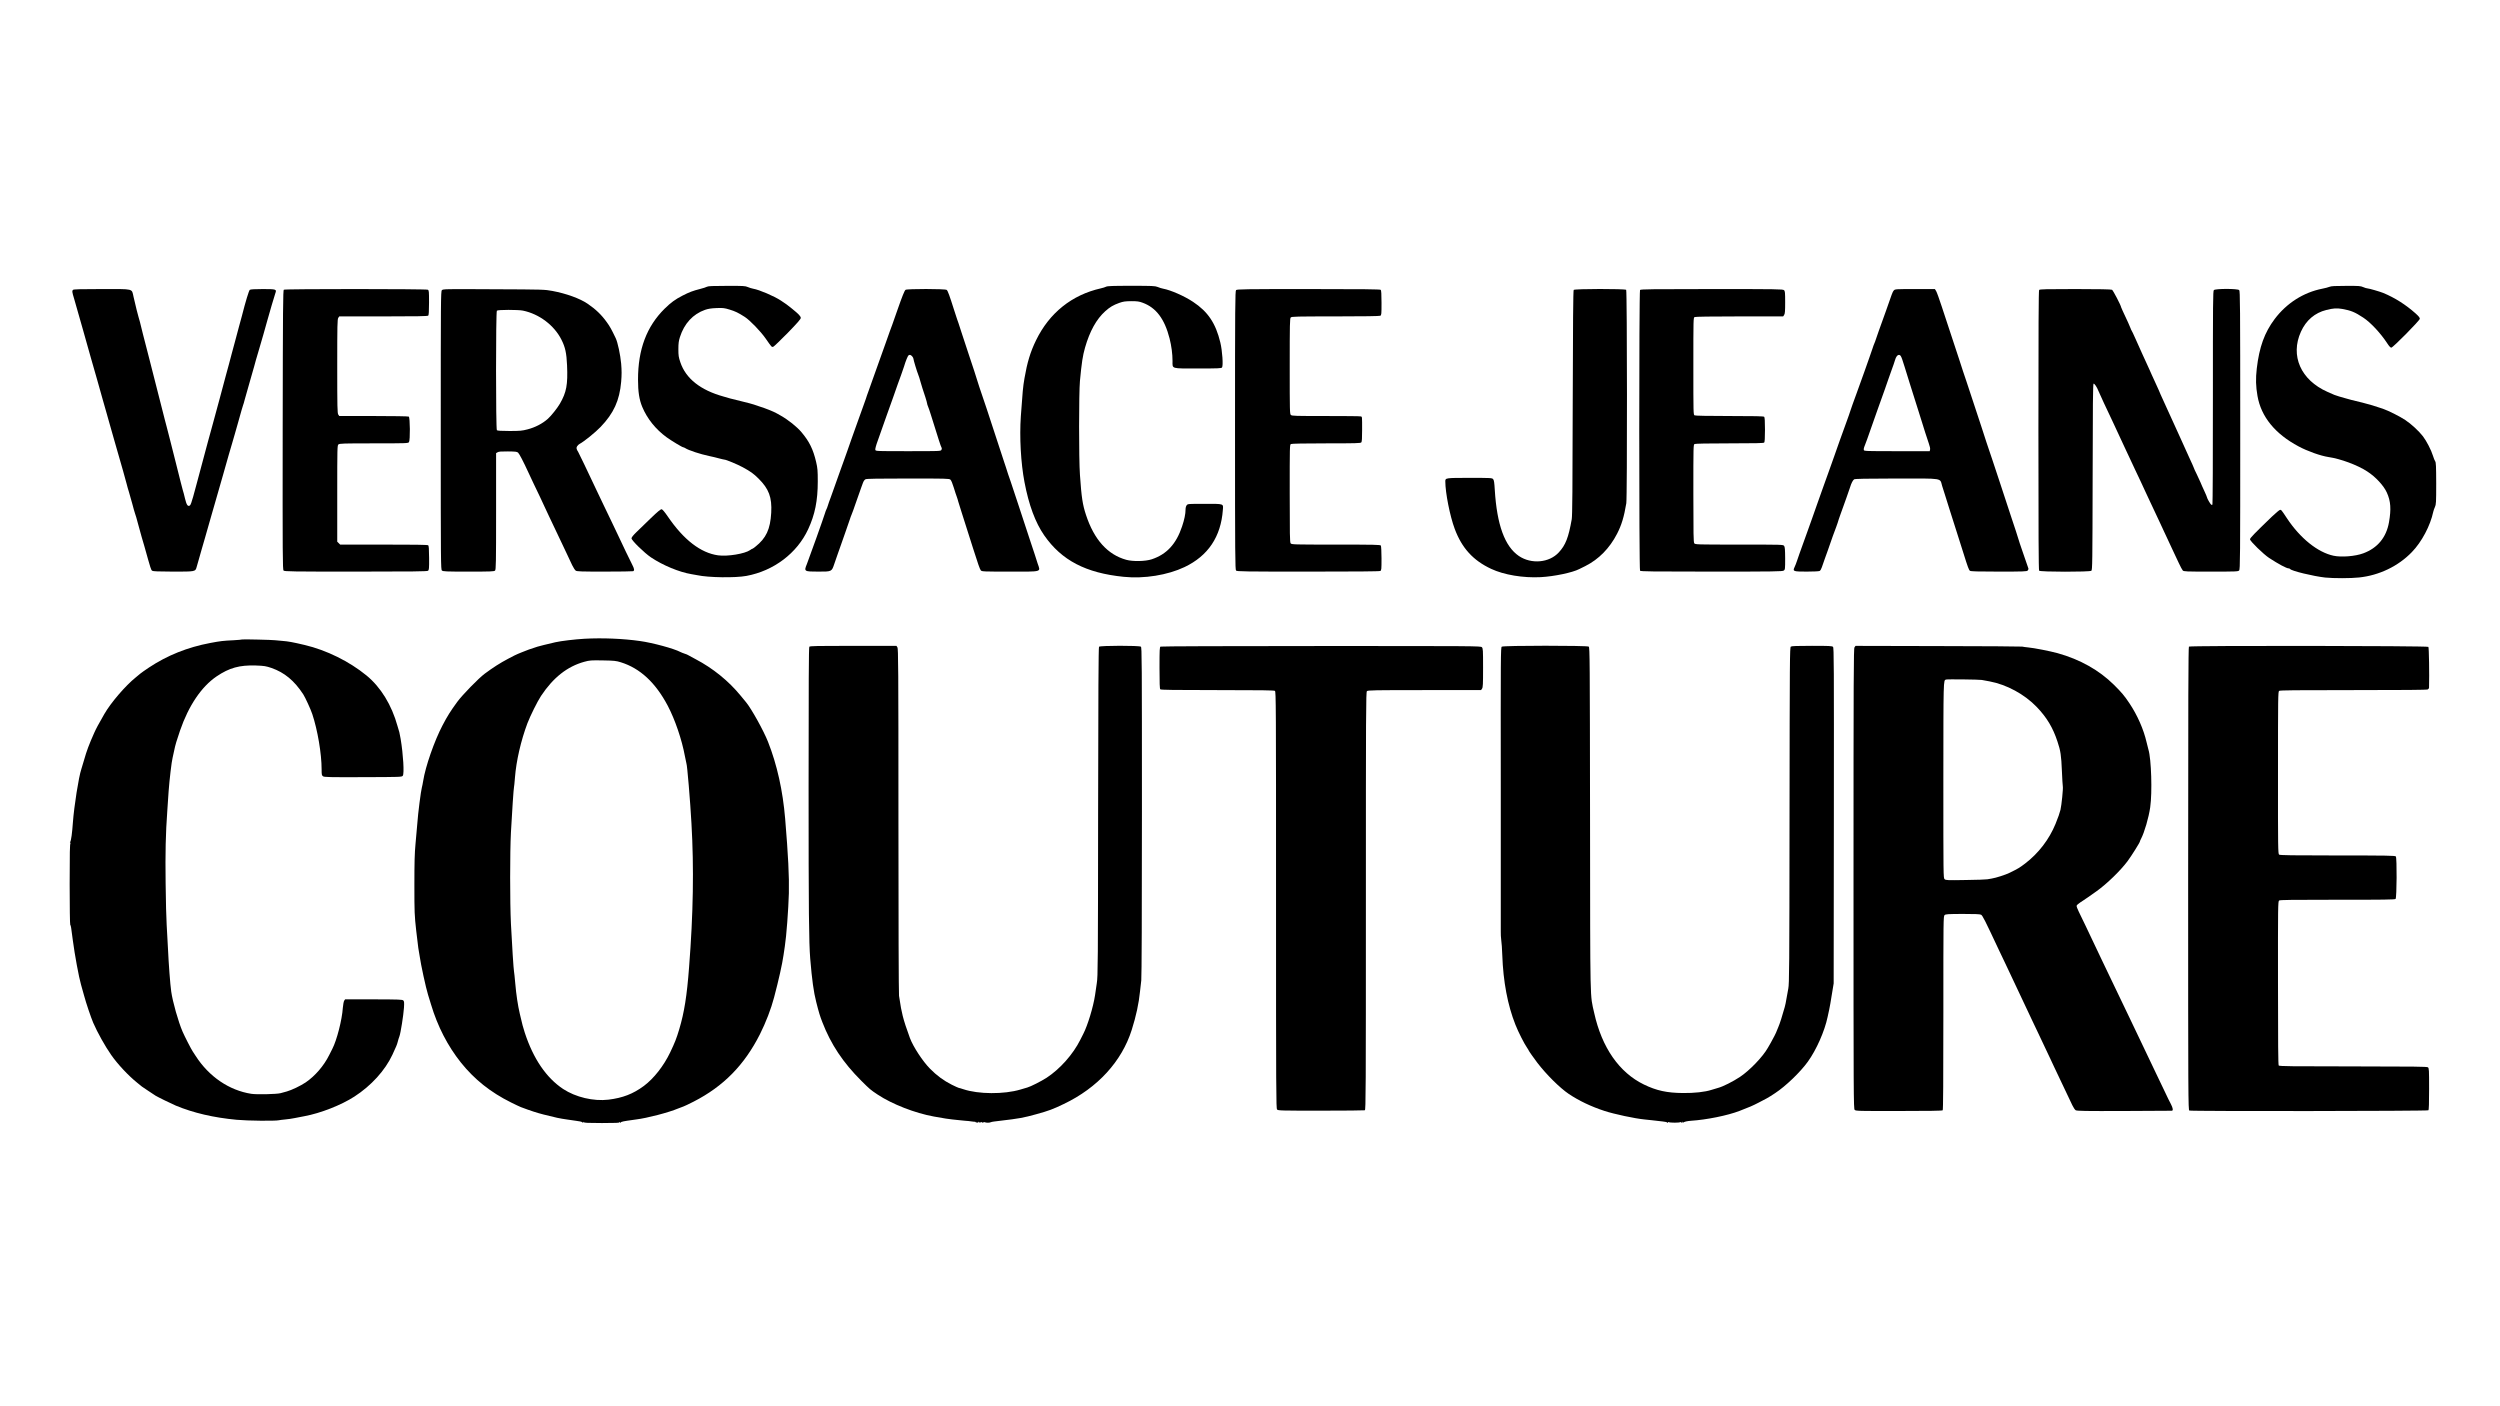
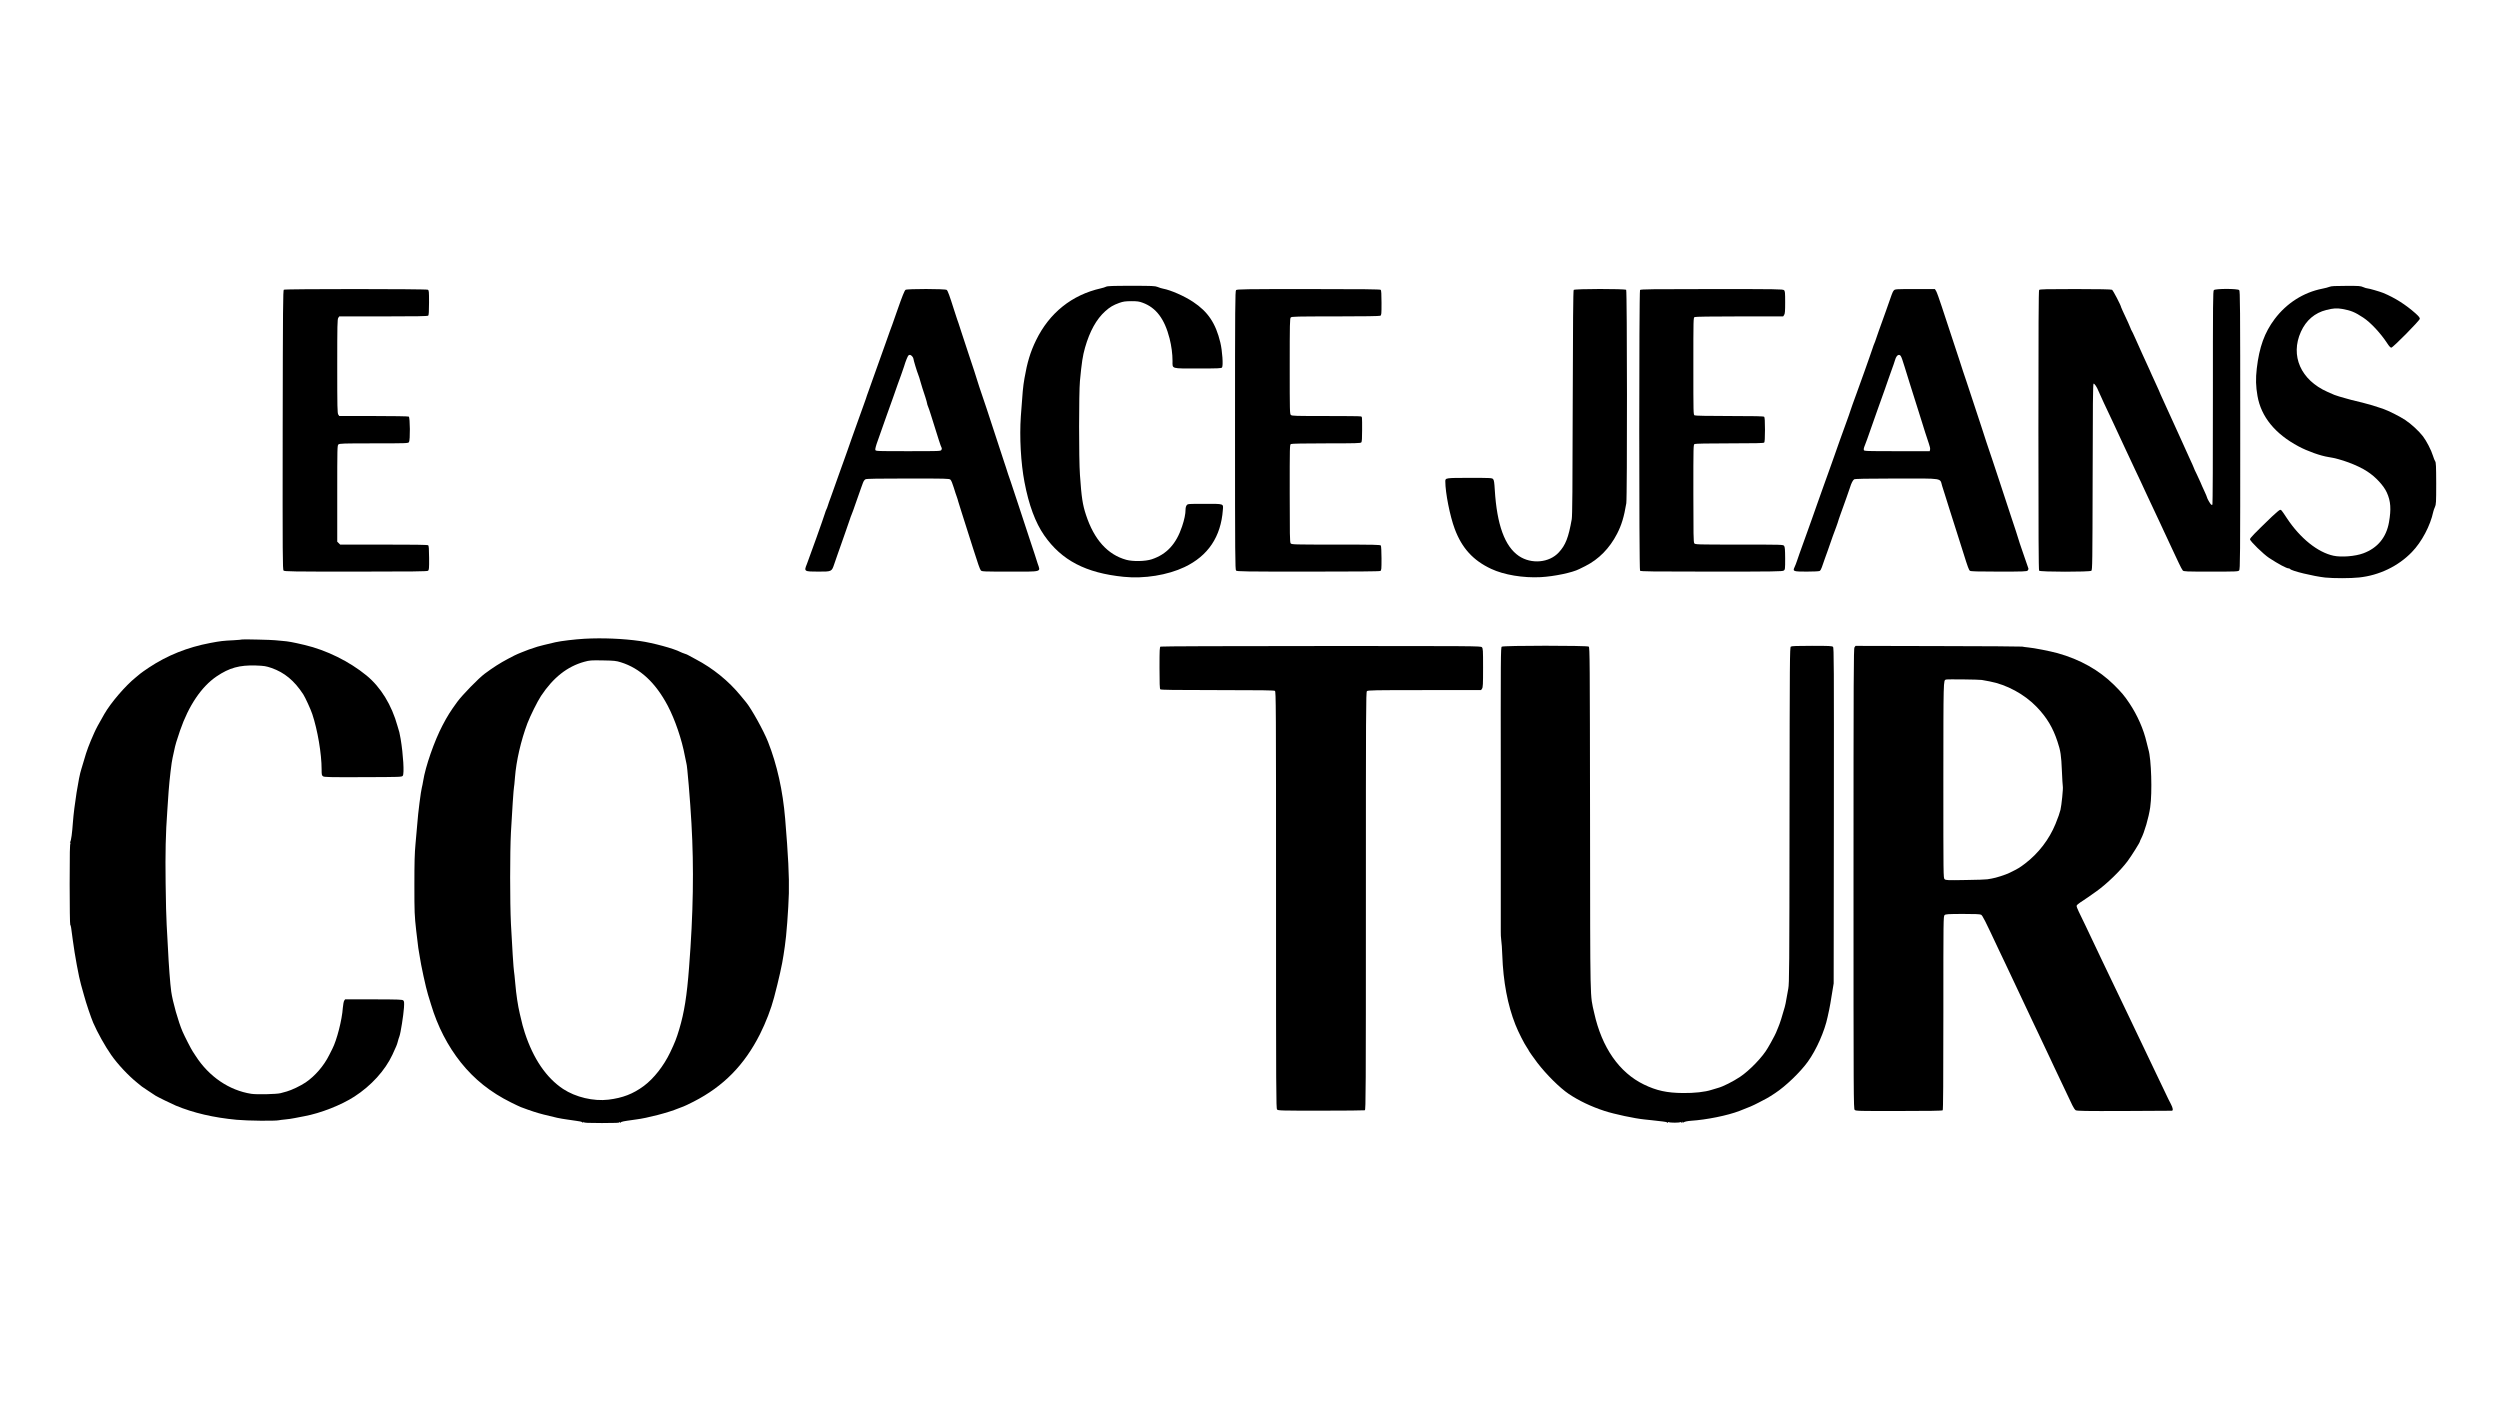
<svg xmlns="http://www.w3.org/2000/svg" version="1.0" width="3840pt" height="2160pt" viewBox="0 0 3840 2160" preserveAspectRatio="xMidYMid meet">
  <g transform="translate(0,2160) scale(0.1,-0.1)" fill="#000000" stroke="none">
-     <path d="M10860 17196 c-14 -8 -61 -23 -105 -34 -113 -29 -167 -49 -272 -103 -113 -58 -178 -106 -274 -200 -277 -274 -409 -626 -409 -1089 0 -189 19 -309 65 -420 76 -182 207 -345 375 -467 75 -54 239 -153 254 -153 6 0 20 -6 31 -13 49 -33 231 -93 370 -122 44 -9 112 -25 150 -36 39 -10 76 -19 83 -19 25 0 198 -72 281 -117 119 -65 166 -98 241 -173 160 -158 209 -289 196 -525 -14 -254 -78 -392 -243 -522 -22 -18 -44 -33 -48 -33 -4 0 -19 -8 -33 -19 -81 -57 -347 -101 -492 -81 -267 37 -528 238 -771 594 -49 72 -83 112 -96 114 -15 2 -61 -36 -169 -140 -81 -79 -180 -175 -221 -214 -47 -46 -73 -78 -73 -93 0 -31 196 -223 300 -293 181 -121 433 -226 620 -257 36 -6 76 -13 90 -16 170 -37 581 -43 755 -11 420 78 777 348 948 716 105 226 148 440 148 735 0 168 -3 203 -25 298 -45 194 -105 316 -224 457 -71 85 -207 193 -323 258 -20 11 -45 25 -55 31 -57 32 -173 78 -269 108 -27 8 -66 21 -85 29 -19 7 -102 29 -185 49 -82 19 -164 40 -181 45 -17 6 -62 19 -100 29 -354 98 -580 276 -664 527 -26 77 -30 102 -30 199 0 91 5 127 24 188 66 207 200 353 386 418 47 16 95 24 176 27 100 4 121 1 200 -23 89 -27 132 -48 234 -113 79 -51 244 -222 320 -331 95 -136 93 -135 118 -127 11 4 111 100 222 213 145 149 200 212 200 229 0 26 -30 58 -135 143 -73 59 -88 70 -170 124 -105 69 -332 166 -425 182 -24 4 -61 16 -84 26 -37 17 -69 19 -321 18 -218 0 -286 -3 -305 -13z" />
+     <path d="M10860 17196 z" />
    <path d="M16989 17196 c-14 -7 -50 -19 -80 -25 -446 -101 -791 -378 -995 -797 -88 -180 -137 -344 -178 -584 -23 -134 -29 -202 -56 -585 -22 -317 0 -718 56 -1010 67 -353 167 -622 303 -818 267 -384 638 -578 1221 -637 315 -32 674 26 935 150 361 172 558 465 588 877 8 99 22 94 -278 94 -255 0 -260 0 -277 -21 -11 -14 -18 -39 -18 -68 0 -65 -18 -153 -53 -257 -90 -271 -237 -430 -467 -506 -97 -32 -289 -36 -390 -8 -287 79 -495 311 -619 689 -52 158 -69 266 -93 615 -18 246 -17 1262 0 1445 27 284 42 383 78 510 72 252 175 438 311 560 73 65 121 93 214 127 63 22 90 26 185 27 92 0 121 -4 175 -24 207 -76 337 -248 414 -550 29 -115 45 -237 45 -346 0 -123 -29 -114 392 -114 308 0 357 2 368 15 21 25 5 258 -26 385 -71 295 -190 472 -418 623 -133 89 -343 181 -461 203 -22 4 -59 15 -83 26 -40 16 -76 18 -405 18 -286 0 -367 -3 -388 -14z" />
    <path d="M35782 17195 c-18 -8 -68 -21 -110 -29 -290 -57 -549 -222 -733 -466 -156 -208 -236 -429 -275 -760 -18 -158 -15 -273 11 -422 56 -320 271 -583 632 -775 138 -74 339 -145 458 -163 186 -27 443 -122 595 -221 128 -82 255 -219 302 -325 60 -133 68 -254 33 -455 -41 -234 -176 -397 -395 -478 -123 -46 -336 -63 -457 -37 -243 52 -512 268 -716 576 -86 130 -87 131 -107 128 -10 -2 -65 -48 -122 -102 -269 -259 -338 -330 -338 -349 0 -29 208 -231 295 -288 146 -95 266 -159 298 -159 9 0 18 -4 22 -9 18 -30 359 -112 540 -132 129 -13 392 -13 520 1 309 32 603 174 811 390 152 156 284 407 329 620 4 19 16 53 26 74 17 36 19 67 19 360 -1 269 -3 324 -16 341 -8 11 -23 49 -34 85 -25 84 -99 227 -154 299 -63 81 -180 190 -272 250 -85 57 -256 142 -344 173 -112 39 -218 70 -310 93 -181 44 -195 47 -255 65 -33 11 -80 24 -105 30 -25 7 -58 18 -75 25 -16 7 -64 28 -105 46 -410 181 -575 555 -408 924 80 176 213 290 391 334 107 27 159 30 243 16 135 -24 195 -49 324 -134 113 -74 268 -241 367 -393 29 -45 50 -68 63 -68 25 0 434 414 438 443 2 16 -15 38 -65 83 -152 135 -317 240 -498 315 -50 20 -218 69 -239 69 -13 0 -43 9 -67 20 -40 18 -66 20 -264 19 -168 0 -228 -3 -253 -14z" />
-     <path d="M1122 17148 c-17 -17 -15 -33 17 -138 32 -107 77 -265 84 -295 3 -11 25 -90 50 -175 24 -85 79 -279 121 -430 43 -151 86 -302 96 -335 10 -33 30 -105 45 -160 15 -55 35 -127 45 -160 10 -33 33 -112 50 -175 17 -63 42 -151 55 -195 13 -44 47 -161 74 -260 55 -194 70 -246 132 -460 22 -77 47 -167 55 -200 8 -33 23 -87 34 -120 10 -33 33 -114 51 -180 17 -66 37 -136 44 -155 8 -19 28 -89 45 -155 17 -66 42 -156 55 -200 13 -44 33 -111 44 -150 99 -354 100 -357 119 -372 13 -9 92 -12 322 -13 344 0 341 -1 361 73 7 23 22 78 35 122 12 44 32 114 44 155 12 41 32 111 45 155 13 44 35 123 50 175 15 52 37 131 50 175 13 44 35 121 49 170 81 280 109 379 132 460 14 50 33 119 44 155 10 36 30 106 44 155 14 50 35 122 47 160 11 39 32 108 45 155 13 47 38 132 54 190 17 58 40 138 50 178 11 41 22 77 25 82 3 5 14 41 24 82 10 40 45 161 76 268 32 107 63 218 70 245 12 47 31 115 76 265 35 118 100 343 123 430 33 120 112 389 126 428 22 59 12 62 -194 62 -130 0 -187 -4 -199 -12 -14 -11 -64 -175 -122 -403 -7 -27 -27 -102 -45 -165 -17 -63 -44 -164 -60 -225 -16 -60 -38 -144 -50 -185 -11 -41 -31 -118 -45 -170 -14 -52 -32 -120 -41 -150 -17 -62 -65 -241 -99 -370 -12 -47 -29 -110 -38 -140 -9 -30 -28 -100 -42 -155 -15 -55 -35 -129 -45 -165 -10 -36 -35 -126 -55 -200 -32 -122 -106 -397 -170 -635 -13 -49 -39 -146 -58 -214 -21 -78 -40 -129 -50 -135 -32 -21 -51 6 -75 105 -12 52 -27 110 -34 129 -6 19 -21 78 -34 130 -12 52 -45 185 -74 295 -28 110 -67 263 -86 340 -19 77 -43 172 -54 210 -11 39 -24 88 -29 110 -5 22 -32 130 -61 240 -103 399 -162 631 -172 675 -6 25 -26 104 -45 175 -19 72 -45 173 -58 225 -44 180 -55 225 -67 260 -11 34 -41 156 -77 312 -30 129 15 118 -486 118 -322 0 -434 -3 -443 -12z" />
    <path d="M4360 17150 c-13 -8 -15 -260 -18 -2154 -2 -1942 -1 -2146 14 -2160 14 -14 126 -16 1108 -16 879 0 1096 3 1110 13 16 12 18 32 17 197 -1 145 -4 187 -15 195 -10 7 -235 11 -683 10 l-668 0 -22 22 -23 22 0 739 c0 703 1 740 18 755 17 15 69 17 545 17 502 0 526 1 539 19 20 28 17 379 -3 392 -8 5 -242 9 -541 9 l-527 0 -15 22 c-14 20 -16 107 -16 743 0 636 2 723 16 743 l15 22 678 0 c513 0 680 3 689 12 8 8 12 67 12 200 0 175 -1 188 -19 198 -26 13 -2189 14 -2211 0z" />
-     <path d="M6787 17142 c-16 -17 -17 -154 -17 -2154 0 -2056 1 -2136 18 -2151 17 -15 60 -17 410 -17 342 0 393 2 406 16 14 14 16 110 16 909 l0 895 23 13 c16 11 57 14 158 13 118 -1 140 -4 157 -19 19 -18 81 -136 157 -302 50 -107 106 -227 179 -377 36 -76 66 -140 66 -142 0 -3 33 -74 74 -158 75 -155 137 -286 207 -436 22 -46 57 -120 78 -165 21 -45 53 -112 70 -149 18 -37 42 -74 54 -83 18 -13 81 -15 443 -15 232 0 429 3 438 6 24 9 20 37 -14 102 -16 31 -61 122 -99 202 -37 80 -90 190 -116 245 -26 55 -71 150 -100 210 -29 61 -85 178 -125 260 -40 83 -90 187 -111 233 -139 296 -269 566 -279 582 -27 40 -31 63 -15 86 8 13 25 29 37 35 67 35 245 179 323 261 201 209 291 406 316 693 9 108 9 169 0 279 -12 135 -53 328 -84 392 -66 138 -89 179 -136 244 -82 115 -171 200 -296 285 -117 80 -327 156 -540 196 -117 22 -142 23 -900 26 -755 4 -781 4 -798 -15z m1245 -313 c249 -51 480 -225 591 -445 59 -116 79 -207 87 -395 13 -299 -9 -415 -110 -590 -39 -67 -134 -187 -185 -232 -83 -74 -195 -132 -312 -162 -84 -22 -116 -25 -277 -25 -128 0 -186 4 -194 12 -17 17 -17 1819 0 1836 16 16 326 16 400 1z" />
    <path d="M13909 17148 c-17 -14 -51 -99 -124 -308 -69 -199 -106 -302 -116 -325 -5 -11 -15 -40 -23 -65 -8 -25 -28 -83 -46 -130 -36 -97 -73 -200 -100 -280 -10 -30 -32 -93 -50 -140 -17 -47 -40 -110 -50 -140 -10 -30 -35 -100 -55 -155 -20 -55 -41 -113 -45 -130 -5 -16 -23 -68 -41 -115 -17 -47 -53 -146 -79 -220 -27 -74 -71 -200 -100 -280 -28 -80 -60 -170 -70 -200 -11 -30 -33 -93 -50 -140 -17 -47 -37 -103 -45 -125 -8 -22 -30 -85 -50 -140 -20 -55 -45 -125 -55 -155 -10 -30 -33 -93 -50 -140 -18 -47 -38 -103 -44 -125 -6 -22 -17 -49 -23 -60 -6 -11 -15 -36 -21 -57 -14 -51 -249 -710 -278 -781 -47 -115 -44 -117 176 -117 207 0 204 -1 244 116 13 38 38 110 55 159 18 50 38 108 46 130 7 22 37 105 65 185 28 80 60 172 71 205 10 33 24 69 29 80 6 11 39 103 74 205 35 102 68 196 74 210 5 14 17 46 26 71 11 30 25 50 42 58 18 8 201 11 653 11 584 0 630 -1 649 -17 13 -11 33 -60 52 -123 18 -58 38 -121 46 -140 7 -19 18 -53 23 -75 6 -22 28 -94 50 -160 34 -105 82 -257 178 -560 73 -231 104 -320 119 -337 16 -17 43 -18 444 -18 511 0 474 -11 428 125 -16 50 -36 110 -43 135 -7 25 -42 131 -78 235 -35 105 -112 339 -171 520 -60 182 -114 346 -121 365 -19 50 -65 190 -75 225 -5 17 -16 50 -25 75 -16 46 -169 511 -269 820 -31 96 -63 191 -71 210 -13 33 -66 196 -120 370 -13 41 -50 154 -83 250 -32 96 -85 256 -117 355 -31 99 -61 187 -65 195 -3 8 -24 69 -44 135 -71 224 -98 300 -115 312 -23 18 -611 18 -632 1z m101 -1020 c11 -12 20 -29 20 -37 0 -18 54 -197 76 -251 8 -19 23 -66 33 -105 11 -38 24 -83 30 -100 27 -75 71 -218 71 -231 0 -7 6 -28 14 -46 8 -18 28 -76 44 -128 126 -403 149 -476 162 -500 8 -14 8 -26 0 -40 -10 -20 -21 -20 -510 -20 -489 0 -499 0 -505 20 -4 12 10 67 36 137 43 122 54 151 137 388 28 77 73 205 102 285 28 80 60 170 70 200 10 30 33 93 51 140 17 47 37 105 45 130 22 77 58 165 69 172 17 13 33 9 55 -14z" />
    <path d="M18986 17144 c-14 -14 -16 -223 -16 -2154 0 -1931 2 -2140 16 -2154 14 -14 128 -16 1105 -16 733 0 1097 3 1110 10 18 10 19 23 19 193 0 100 -5 189 -10 197 -8 13 -96 15 -691 15 -660 0 -681 1 -695 20 -12 16 -14 140 -14 767 0 729 0 748 19 758 13 6 202 10 544 10 454 0 526 2 537 15 9 11 12 64 12 187 0 217 1 205 -19 212 -9 4 -250 6 -536 6 -472 0 -522 1 -539 16 -17 16 -18 50 -18 750 0 653 2 734 16 748 14 14 90 16 685 16 443 0 677 4 690 10 18 10 19 23 19 198 0 133 -4 192 -12 200 -9 9 -269 12 -1109 12 -984 0 -1099 -2 -1113 -16z" />
    <path d="M24172 17147 c-8 -9 -12 -514 -15 -1733 -2 -1311 -6 -1736 -15 -1789 -50 -283 -95 -398 -199 -510 -147 -160 -422 -184 -613 -55 -217 148 -337 478 -370 1014 -7 117 -12 152 -26 167 -16 18 -36 19 -360 19 -370 0 -374 -1 -374 -53 0 -176 71 -534 145 -732 110 -294 283 -484 560 -613 196 -92 490 -141 760 -127 207 11 488 70 592 124 10 5 52 26 93 46 207 104 373 273 488 496 69 134 107 259 142 469 15 88 13 3263 -2 3278 -18 18 -791 17 -806 -1z" />
    <path d="M25191 17146 c-16 -19 -16 -4293 0 -4312 10 -12 188 -14 1098 -14 967 0 1089 2 1109 16 21 15 22 21 22 187 -1 138 -4 176 -16 192 -15 20 -27 20 -690 20 -656 0 -676 1 -690 20 -12 16 -14 139 -14 767 0 729 0 748 19 758 13 6 200 10 538 10 390 0 522 3 531 12 8 8 12 67 12 198 0 131 -4 190 -12 198 -9 9 -141 12 -531 12 -338 0 -525 4 -538 10 -19 10 -19 29 -19 755 0 726 0 745 19 755 13 6 247 10 690 10 l670 0 15 22 c13 18 16 55 16 194 0 153 -2 173 -18 187 -17 16 -108 17 -1109 17 -905 0 -1092 -2 -1102 -14z" />
    <path d="M29091 17141 c-11 -11 -27 -42 -35 -68 -8 -26 -29 -86 -47 -133 -17 -47 -37 -103 -44 -125 -19 -54 -68 -192 -106 -295 -17 -47 -37 -105 -45 -130 -8 -25 -18 -54 -24 -65 -5 -11 -19 -47 -29 -80 -11 -33 -31 -91 -45 -130 -13 -38 -47 -133 -74 -210 -27 -77 -84 -234 -126 -350 -43 -115 -83 -230 -91 -255 -7 -25 -39 -115 -70 -200 -60 -163 -143 -397 -175 -490 -10 -30 -35 -100 -55 -155 -21 -55 -43 -118 -50 -140 -8 -22 -28 -78 -45 -125 -17 -47 -40 -110 -50 -140 -10 -30 -42 -120 -71 -200 -28 -80 -62 -174 -74 -210 -13 -36 -46 -130 -75 -210 -127 -352 -143 -398 -160 -450 -10 -30 -26 -72 -36 -92 -30 -64 -20 -68 188 -68 102 0 187 4 198 10 11 6 26 32 34 58 8 26 29 85 46 132 18 47 38 103 45 125 35 104 125 357 131 366 3 6 12 32 20 57 7 26 27 85 44 132 18 47 38 103 45 125 8 22 30 85 50 140 20 55 43 123 52 150 19 63 42 107 62 122 12 9 168 12 652 13 734 0 663 11 700 -113 12 -39 32 -103 45 -142 12 -38 44 -137 69 -220 26 -82 69 -220 97 -305 59 -186 78 -244 119 -375 64 -205 81 -250 97 -262 12 -10 117 -13 443 -13 384 0 429 2 444 16 9 10 14 24 11 33 -2 9 -32 95 -66 191 -55 157 -79 229 -125 380 -8 25 -43 131 -78 235 -35 105 -112 339 -171 520 -60 182 -112 339 -116 350 -4 11 -24 70 -44 130 -20 61 -41 124 -47 140 -6 17 -21 64 -34 105 -13 41 -28 89 -34 105 -6 17 -59 176 -117 355 -58 179 -112 341 -119 360 -8 19 -32 91 -54 160 -22 69 -47 145 -55 170 -18 52 -172 521 -271 822 -37 114 -76 221 -86 237 l-19 31 -305 0 c-289 0 -306 -1 -324 -19z m127 -1061 c12 -36 29 -87 37 -115 15 -53 55 -180 79 -255 17 -50 74 -233 131 -415 20 -66 45 -145 55 -175 10 -30 33 -102 50 -160 18 -58 44 -136 57 -173 15 -42 23 -77 19 -92 l-6 -25 -504 0 c-472 0 -505 1 -508 18 -3 9 0 28 5 42 37 96 61 162 77 210 29 84 74 211 125 355 108 300 148 414 170 480 13 39 38 108 55 155 18 47 38 107 46 134 16 59 40 88 68 84 16 -2 27 -19 44 -68z" />
    <path d="M31321 17146 c-8 -10 -11 -579 -11 -2156 0 -1577 3 -2146 11 -2156 16 -20 776 -21 802 -1 16 11 17 112 20 1441 1 1098 5 1430 14 1433 13 5 52 -52 75 -112 14 -36 133 -292 223 -480 61 -129 125 -266 125 -269 0 -2 34 -74 75 -161 41 -86 75 -158 75 -160 0 -2 29 -64 64 -137 35 -73 75 -158 89 -188 14 -30 44 -95 67 -145 23 -49 55 -117 70 -150 15 -33 51 -109 80 -170 28 -60 65 -139 82 -175 16 -36 42 -92 58 -125 15 -33 44 -94 63 -135 19 -41 54 -115 77 -165 24 -49 62 -133 87 -185 24 -52 51 -102 60 -112 15 -17 46 -18 433 -18 391 0 418 1 433 18 16 17 17 181 17 2155 0 1928 -2 2137 -16 2151 -23 24 -365 24 -389 0 -14 -14 -15 -166 -15 -1651 1 -900 -3 -1640 -7 -1644 -5 -5 -13 -5 -19 -1 -13 9 -64 97 -64 111 0 5 -18 49 -41 98 -23 48 -49 108 -59 133 -10 25 -37 82 -59 128 -23 45 -41 85 -41 89 0 3 -11 29 -24 57 -13 28 -36 77 -50 109 -14 31 -38 83 -52 115 -14 31 -35 77 -46 102 -11 25 -31 68 -43 95 -20 43 -47 103 -100 220 -61 135 -89 196 -105 230 -10 22 -29 65 -43 95 -14 30 -37 81 -51 112 -14 31 -26 59 -26 62 0 2 -25 57 -55 121 -30 63 -55 118 -55 120 0 3 -15 37 -34 77 -36 78 -85 186 -117 256 -10 23 -28 61 -38 85 -11 23 -41 89 -66 147 -26 58 -50 110 -55 115 -4 6 -11 21 -15 34 -7 22 -51 119 -121 267 -13 28 -24 53 -24 56 0 22 -123 259 -139 267 -13 7 -202 11 -564 11 -447 0 -547 -2 -556 -14z" />
    <path d="M8980 11789 c-152 -9 -362 -34 -450 -54 -157 -37 -228 -54 -275 -68 -74 -22 -194 -65 -240 -86 -22 -10 -49 -21 -61 -25 -11 -3 -79 -37 -150 -75 -123 -65 -231 -134 -360 -230 -93 -69 -344 -327 -420 -431 -104 -142 -151 -217 -226 -360 -126 -239 -264 -636 -298 -855 -6 -38 -15 -83 -20 -100 -14 -46 -60 -401 -70 -554 -6 -75 -18 -217 -28 -316 -13 -142 -17 -276 -17 -630 0 -424 2 -465 28 -700 15 -137 30 -257 32 -265 2 -8 11 -62 20 -120 20 -141 97 -495 130 -600 8 -25 29 -92 46 -150 100 -334 255 -635 458 -890 208 -260 455 -457 771 -614 63 -32 131 -63 150 -71 151 -57 250 -89 349 -114 192 -49 245 -60 363 -77 62 -9 124 -18 138 -20 14 -2 42 -7 63 -10 20 -4 37 -11 37 -18 0 -6 5 -4 10 4 6 10 10 11 10 3 0 -10 62 -13 276 -13 217 0 274 3 268 12 -5 8 0 7 11 -2 10 -8 16 -10 12 -4 -4 8 9 14 41 20 26 4 49 8 52 9 9 2 95 14 140 20 168 20 501 107 650 170 30 13 66 26 79 30 13 4 83 37 155 74 459 235 779 561 1019 1036 90 179 171 389 217 565 73 276 125 511 145 650 3 25 12 86 20 135 24 149 55 565 62 815 6 258 -10 580 -57 1145 -36 430 -124 828 -263 1180 -67 170 -253 506 -337 608 -5 7 -43 53 -84 102 -185 226 -426 421 -691 560 -61 32 -114 61 -120 65 -5 4 -28 13 -50 20 -22 7 -51 19 -65 26 -95 51 -425 141 -620 168 -260 37 -577 50 -850 35z m557 -362 c295 -92 532 -312 720 -668 111 -211 217 -521 263 -773 11 -59 22 -111 24 -115 11 -17 58 -576 77 -921 39 -679 28 -1381 -37 -2210 -33 -437 -74 -693 -151 -950 -42 -140 -66 -202 -139 -355 -99 -207 -251 -401 -404 -515 -166 -123 -325 -184 -545 -211 -230 -27 -503 38 -695 164 -259 172 -459 465 -590 867 -26 78 -36 119 -75 285 -31 132 -56 299 -70 465 -9 96 -17 182 -20 190 -6 20 -31 410 -47 730 -16 330 -16 1098 0 1405 16 303 42 687 47 695 2 3 9 71 15 150 20 254 91 563 191 830 45 117 152 333 209 420 187 282 403 453 665 525 84 23 103 24 285 21 176 -3 203 -6 277 -29z" />
    <path d="M3720 11778 c-3 -3 -61 -8 -130 -12 -165 -8 -201 -12 -360 -42 -350 -66 -661 -191 -940 -376 -63 -42 -124 -85 -135 -95 -11 -10 -43 -36 -70 -58 -157 -126 -382 -388 -481 -560 -99 -172 -125 -222 -156 -290 -81 -182 -116 -275 -157 -420 -17 -60 -36 -123 -42 -140 -40 -117 -111 -570 -129 -815 -12 -169 -26 -275 -42 -304 -7 -14 -6 -16 4 -11 10 6 11 5 1 -6 -10 -10 -13 -150 -13 -630 0 -340 4 -620 9 -623 4 -3 11 -25 14 -48 3 -24 15 -110 26 -193 29 -222 93 -567 125 -677 9 -29 29 -105 47 -168 31 -117 106 -338 141 -420 65 -150 183 -361 276 -494 98 -141 266 -320 397 -425 39 -31 72 -58 75 -61 3 -3 46 -32 95 -64 50 -33 101 -66 115 -76 26 -17 250 -127 310 -152 269 -112 581 -185 935 -218 168 -16 595 -20 650 -7 11 3 54 8 95 12 41 3 107 13 145 21 39 7 106 20 150 29 249 46 565 170 768 301 260 168 472 402 585 644 60 129 69 151 82 200 6 25 17 61 25 81 19 49 62 323 70 440 5 81 3 99 -10 112 -14 14 -67 16 -455 17 l-439 0 -15 -22 c-7 -13 -16 -61 -20 -108 -12 -185 -93 -499 -161 -630 -7 -14 -30 -58 -49 -97 -82 -165 -217 -321 -361 -419 -79 -53 -215 -118 -290 -139 -33 -9 -76 -21 -95 -26 -58 -16 -366 -23 -450 -10 -340 53 -650 264 -854 581 -16 25 -37 57 -47 72 -22 32 -126 235 -155 303 -65 150 -152 458 -174 615 -16 114 -39 420 -50 660 -6 118 -15 283 -20 365 -6 83 -13 371 -16 640 -6 468 0 755 26 1115 5 74 14 207 20 295 13 178 46 461 61 515 5 19 16 69 24 110 16 82 40 163 91 310 132 382 328 672 560 830 197 133 353 176 604 168 130 -5 154 -9 240 -38 200 -70 350 -194 488 -405 30 -46 116 -233 139 -304 81 -243 143 -609 143 -846 0 -85 2 -95 22 -109 19 -13 97 -15 616 -13 581 2 594 2 609 22 24 32 7 325 -33 565 -9 52 -18 98 -20 102 -2 3 -15 46 -28 95 -89 323 -257 598 -477 778 -264 216 -614 389 -949 468 -186 44 -253 56 -345 63 -49 3 -99 8 -109 10 -33 6 -501 17 -506 12z" />
-     <path d="M12431 11666 c-8 -10 -11 -566 -11 -2157 0 -1926 5 -2384 25 -2634 27 -326 53 -514 92 -665 43 -170 57 -214 94 -310 131 -340 318 -621 598 -900 134 -133 138 -137 252 -213 223 -148 575 -285 864 -337 165 -30 227 -39 285 -45 36 -3 83 -8 105 -11 22 -3 63 -7 90 -9 28 -1 71 -6 97 -10 26 -4 51 -6 54 -5 4 1 11 -4 15 -12 7 -10 9 -10 9 2 0 13 1 13 10 0 6 -10 10 -11 10 -2 0 6 5 12 11 12 5 0 7 -6 3 -12 -6 -10 -4 -10 8 0 13 10 17 10 21 0 4 -10 6 -10 6 1 1 10 4 11 15 2 10 -8 16 -9 21 -1 3 6 13 7 23 2 20 -9 73 -9 88 0 6 4 31 9 57 12 26 4 67 8 90 11 292 34 355 46 552 100 201 56 249 74 425 158 518 247 890 653 1043 1137 68 215 109 405 128 594 5 55 14 131 19 168 6 41 10 1069 10 2590 0 2344 -1 2524 -16 2535 -25 19 -628 18 -643 -1 -8 -9 -12 -730 -14 -2532 -2 -2335 -3 -2527 -20 -2634 -9 -63 -22 -146 -27 -185 -27 -181 -114 -467 -180 -594 -5 -9 -25 -50 -46 -91 -110 -222 -312 -450 -519 -585 -82 -53 -244 -135 -295 -149 -14 -4 -61 -18 -105 -31 -253 -76 -649 -73 -879 5 -33 11 -63 20 -69 20 -5 0 -53 22 -108 49 -125 63 -232 142 -334 246 -113 114 -259 338 -309 472 -53 144 -88 251 -110 338 -22 92 -30 131 -57 310 -5 35 -9 1163 -9 2695 0 2370 -2 2638 -16 2658 l-15 22 -663 0 c-551 0 -665 -2 -675 -14z" />
    <path d="M17826 11668 c-14 -8 -16 -44 -16 -326 0 -234 3 -321 12 -330 9 -9 218 -12 878 -12 677 0 870 -3 883 -12 16 -12 17 -207 17 -3212 0 -2969 1 -3201 16 -3218 16 -17 49 -18 675 -18 361 0 664 3 673 6 15 6 16 298 16 3214 0 2904 1 3210 16 3224 14 14 108 16 884 16 l869 0 15 22 c14 19 16 67 16 320 0 277 -1 299 -19 317 -18 18 -92 18 -2468 18 -1453 0 -2457 -4 -2467 -9z" />
    <path d="M23067 11667 c-16 -11 -17 -142 -15 -2162 1 -1183 1 -2179 0 -2215 -1 -36 2 -94 7 -130 6 -36 13 -139 16 -230 14 -408 83 -771 202 -1070 45 -114 137 -295 181 -357 12 -17 22 -34 22 -37 0 -6 83 -124 134 -191 140 -182 345 -385 481 -477 158 -106 345 -195 550 -262 149 -49 468 -117 615 -131 36 -3 83 -8 105 -11 71 -8 109 -13 175 -20 36 -3 68 -11 72 -18 5 -8 8 -7 8 2 0 8 5 10 12 6 17 -11 169 -11 175 0 3 4 9 2 14 -5 6 -10 9 -11 9 -1 0 6 5 12 11 12 5 0 7 -6 3 -13 -6 -9 -4 -9 7 -1 17 14 65 25 123 29 236 15 563 81 744 151 159 61 200 79 295 128 106 54 163 86 181 99 6 4 38 25 71 46 163 107 386 321 503 483 132 183 259 471 304 688 5 25 16 74 24 110 8 36 27 142 41 235 l28 170 3 2577 c2 2346 1 2578 -13 2592 -14 14 -56 16 -324 16 -230 0 -311 -3 -324 -12 -16 -12 -17 -187 -20 -2588 -2 -2385 -4 -2582 -19 -2665 -10 -49 -23 -121 -29 -160 -6 -38 -17 -95 -26 -125 -36 -131 -77 -259 -99 -308 -13 -29 -24 -55 -24 -58 0 -9 -59 -127 -90 -179 -16 -27 -36 -63 -46 -80 -78 -138 -281 -349 -429 -447 -107 -71 -262 -149 -335 -168 -25 -7 -70 -20 -100 -30 -101 -33 -264 -51 -440 -49 -247 2 -406 37 -600 131 -379 184 -646 568 -763 1098 -66 294 -61 74 -64 2980 -3 2453 -4 2636 -20 2648 -25 18 -1311 18 -1336 -1z" />
    <path d="M28485 11657 c-13 -19 -15 -401 -15 -3554 0 -3374 1 -3534 18 -3551 17 -17 58 -18 679 -17 454 0 665 3 673 11 7 7 10 460 10 1496 0 1443 0 1485 19 1502 16 15 48 17 278 18 184 0 266 -3 282 -12 23 -12 57 -79 273 -540 22 -47 64 -134 93 -195 29 -60 67 -141 85 -180 43 -93 105 -224 172 -365 59 -123 109 -229 165 -350 19 -41 59 -124 88 -185 29 -60 67 -141 85 -180 18 -38 61 -130 96 -203 35 -73 64 -135 64 -137 0 -1 33 -72 74 -156 128 -269 178 -372 207 -436 16 -34 39 -68 51 -76 19 -12 144 -14 748 -12 399 1 728 3 731 4 21 4 15 41 -15 100 -20 36 -60 118 -89 181 -30 63 -82 171 -115 240 -32 69 -80 168 -105 220 -25 52 -75 158 -112 235 -78 163 -172 358 -222 465 -61 127 -224 468 -338 705 -39 83 -83 175 -98 205 -24 51 -69 147 -235 495 -37 77 -83 173 -103 213 -20 40 -35 81 -32 90 2 10 29 33 58 52 57 36 148 99 250 172 156 112 364 313 474 460 62 84 191 289 191 306 0 4 7 21 16 37 52 99 118 325 141 485 33 229 17 742 -27 885 -5 17 -18 68 -29 115 -45 196 -141 415 -263 597 -78 117 -121 168 -238 284 -229 226 -521 390 -865 486 -117 32 -361 80 -450 88 -38 4 -81 9 -95 13 -14 3 -595 7 -1292 8 l-1267 3 -16 -22z m1955 -501 c19 -4 73 -14 120 -22 262 -49 536 -197 726 -395 153 -160 247 -316 317 -530 48 -143 58 -211 68 -454 5 -115 11 -221 14 -235 7 -28 -19 -287 -36 -359 -12 -48 -35 -116 -76 -216 -98 -239 -261 -451 -466 -608 -87 -66 -105 -77 -237 -142 -64 -32 -211 -79 -280 -90 -19 -3 -48 -8 -65 -11 -16 -4 -166 -9 -333 -11 -279 -5 -305 -4 -323 13 -19 17 -19 45 -19 1523 1 1561 0 1529 40 1543 21 7 509 1 550 -6z" />
-     <path d="M33622 11668 c-9 -9 -12 -802 -12 -3565 0 -3373 1 -3553 18 -3561 27 -13 3659 -9 3672 4 8 8 11 109 11 329 0 294 -1 318 -18 331 -15 11 -207 13 -1149 14 -947 0 -1133 2 -1143 14 -8 10 -11 344 -11 1267 -1 1181 0 1255 17 1267 14 10 199 12 897 12 706 -1 882 2 892 12 19 18 22 632 4 653 -11 13 -128 15 -894 15 -692 0 -886 3 -899 13 -16 11 -18 92 -17 1257 0 1165 1 1246 17 1258 13 10 253 12 1140 12 767 0 1130 3 1143 10 11 6 20 18 20 28 6 196 -1 617 -10 626 -17 17 -3661 21 -3678 4z" />
  </g>
</svg>